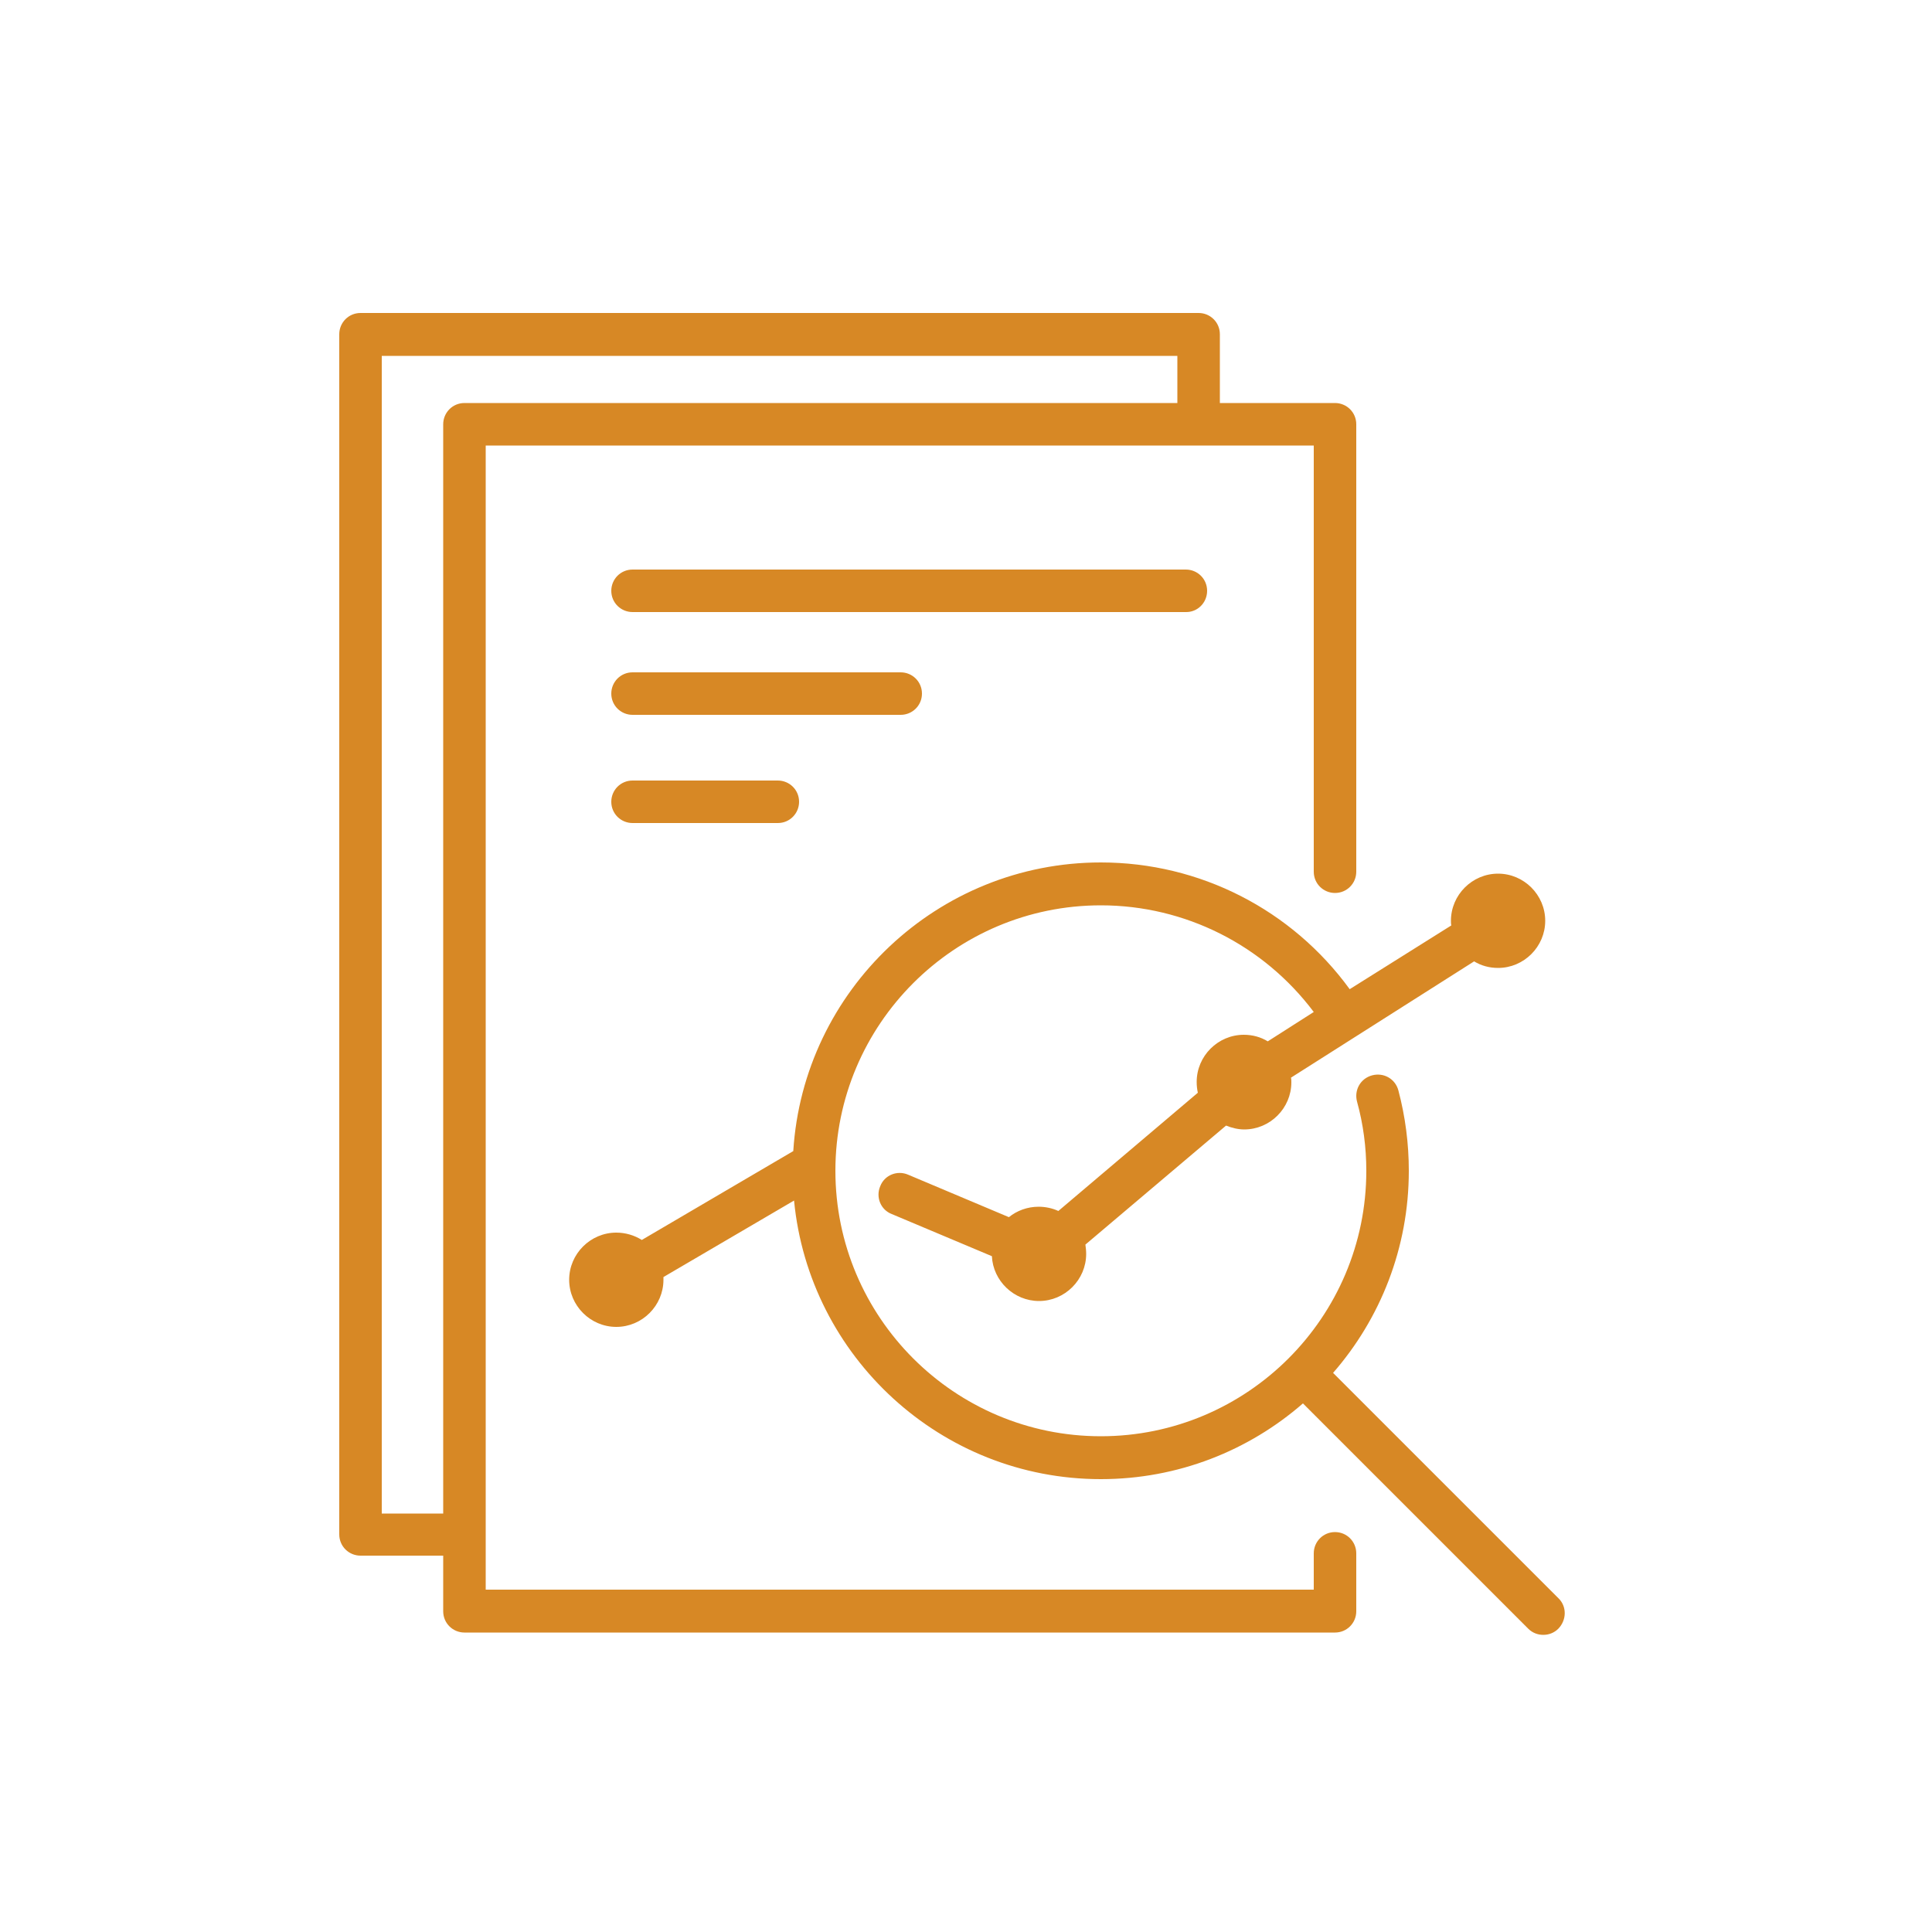
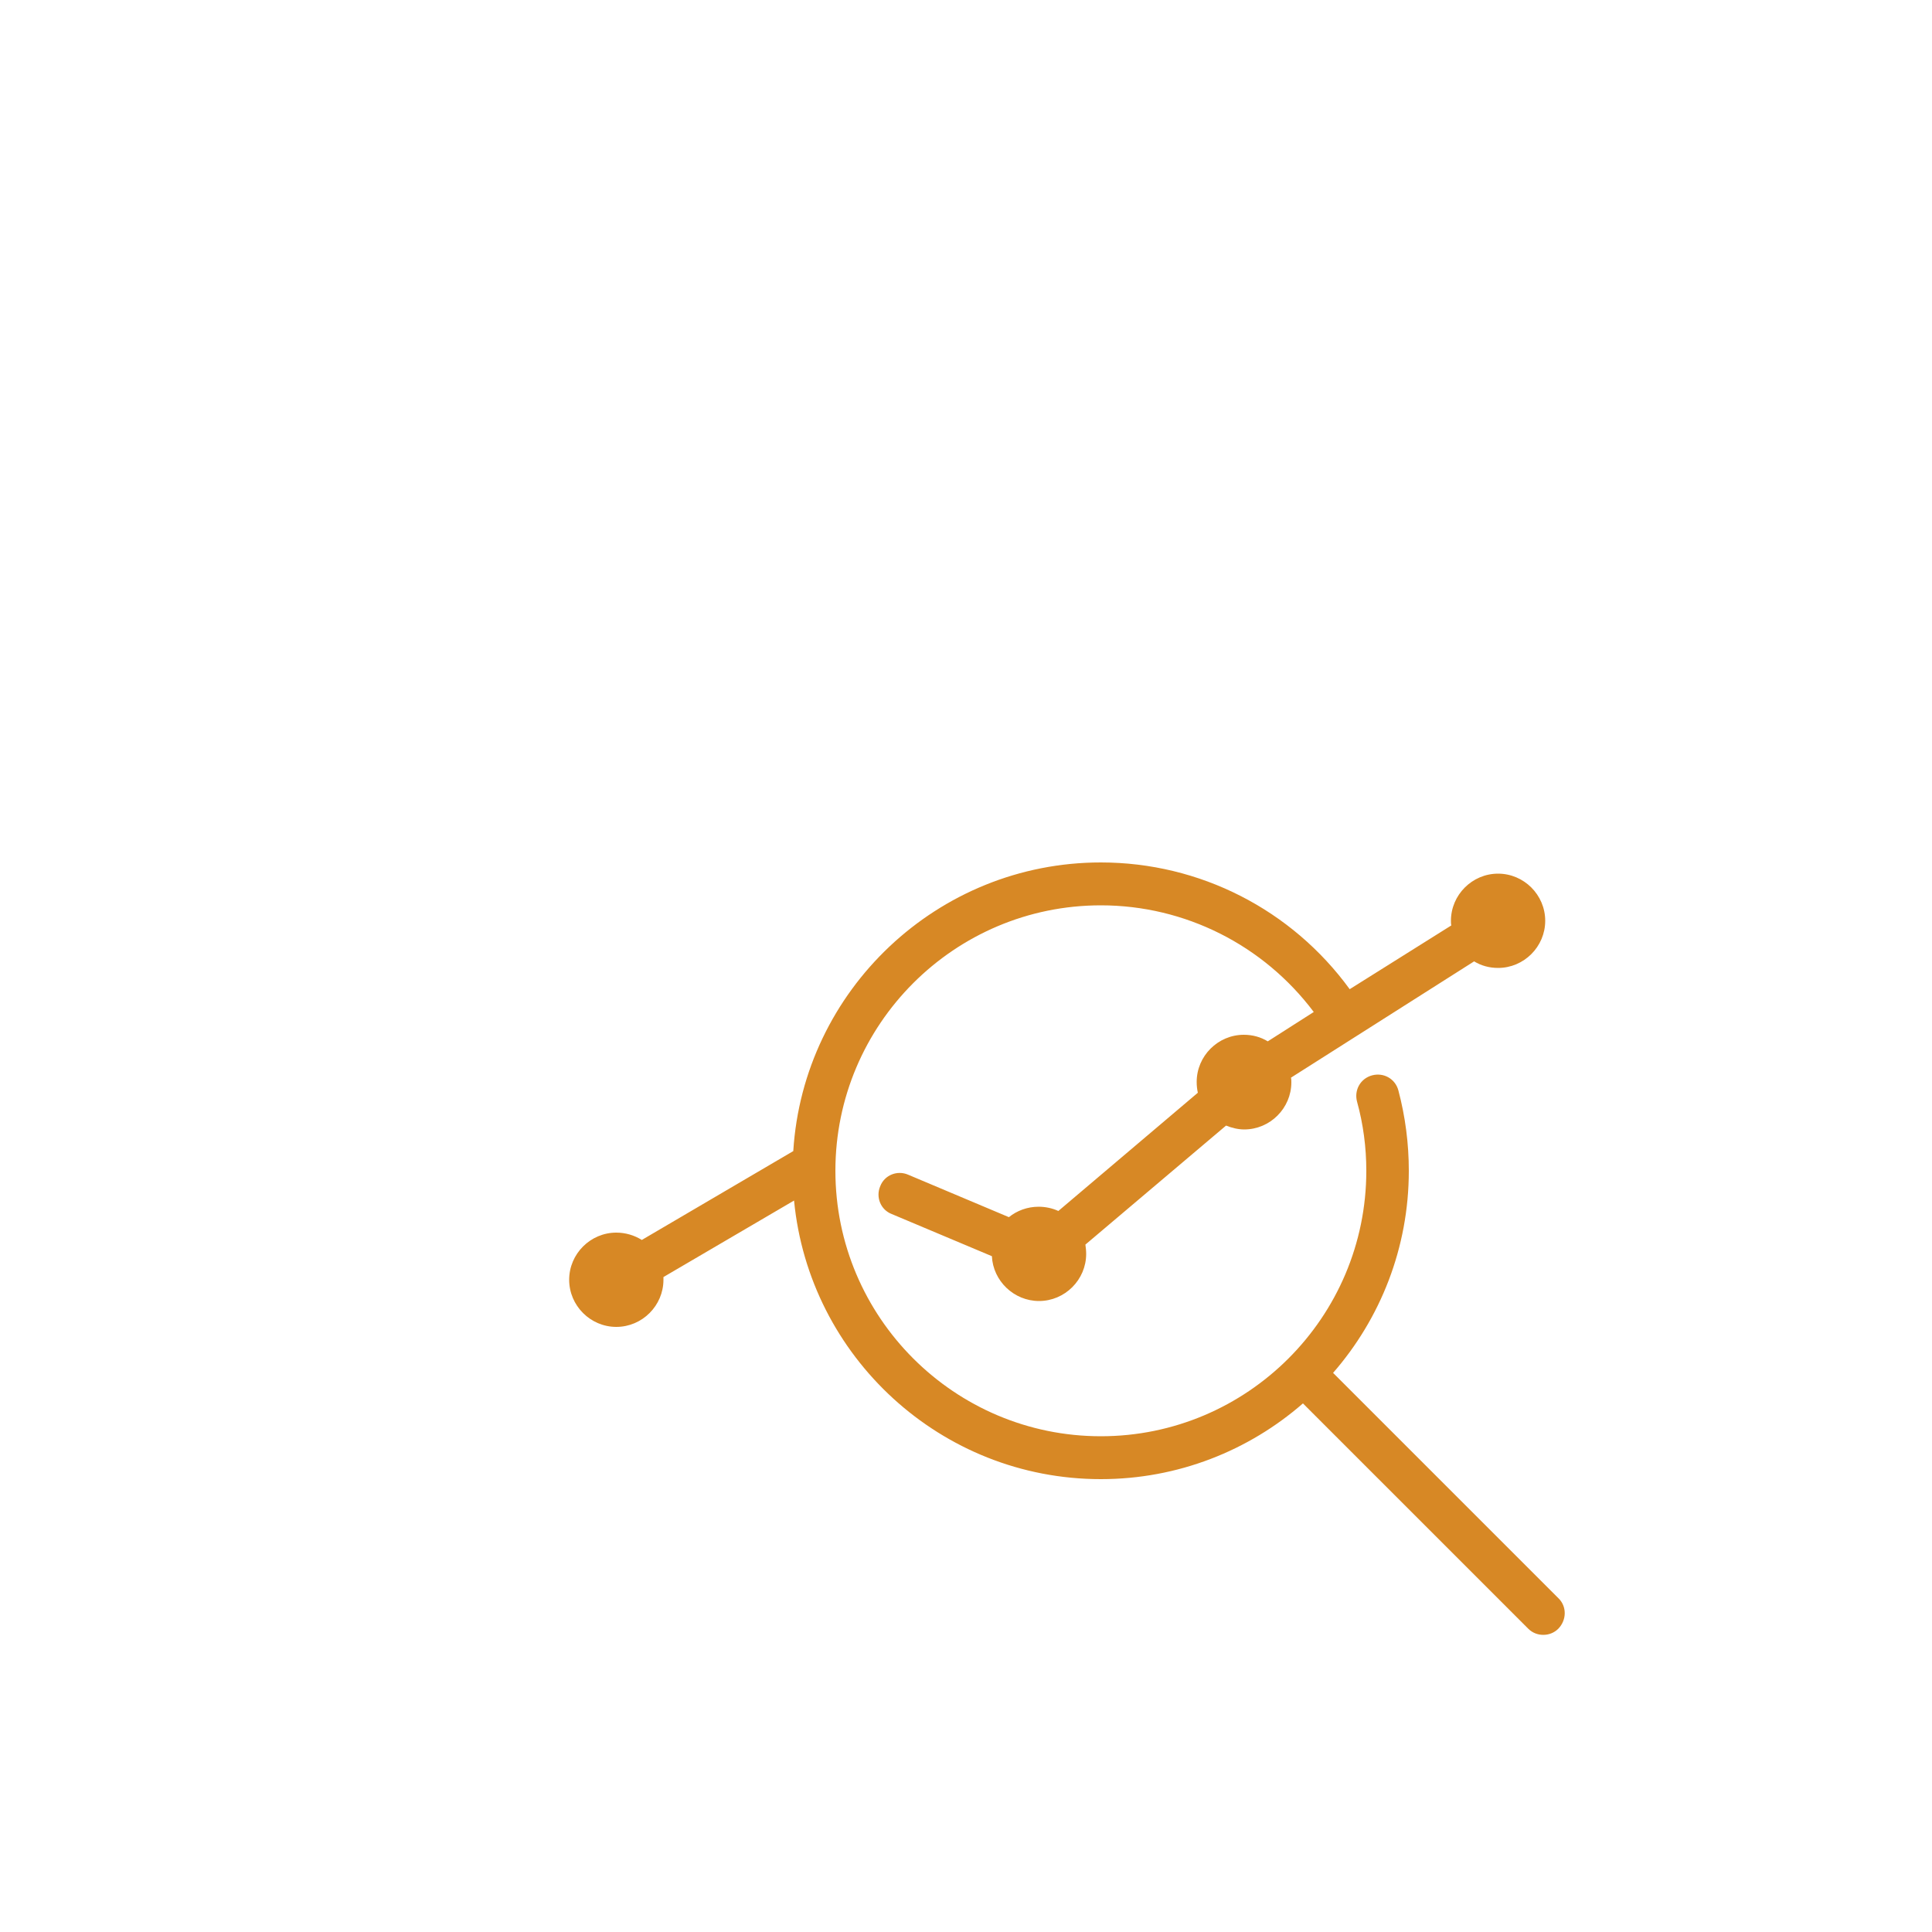
<svg xmlns="http://www.w3.org/2000/svg" version="1.1" id="Layer_1" x="0px" y="0px" viewBox="0 0 500 500" style="enable-background:new 0 0 500 500;" xml:space="preserve">
  <style type="text/css">
	.st0{fill:#EFF5FC;}
	.st1{fill:#FFFFFF;}
	.st2{fill:#7358FF;}
	.st3{fill:#1E2235;}
	.st4{fill:#3F4565;}
	.st5{opacity:0.3;}
	.st6{opacity:0;fill:#EFF5FC;}
	.st7{opacity:4.651163e-03;fill:#EEF4FB;}
	.st8{opacity:9.302326e-03;fill:#EDF3FA;}
	.st9{opacity:1.395349e-02;fill:#ECF2FA;}
	.st10{opacity:1.860465e-02;fill:#EBF1F9;}
	.st11{opacity:2.325581e-02;fill:#EAF0F8;}
	.st12{opacity:2.790698e-02;fill:#E9EFF7;}
	.st13{opacity:3.255814e-02;fill:#E8EEF7;}
	.st14{opacity:3.720930e-02;fill:#E7EDF6;}
	.st15{opacity:4.186046e-02;fill:#E6ECF5;}
	.st16{opacity:4.651163e-02;fill:#E5EBF4;}
	.st17{opacity:5.116279e-02;fill:#E4EAF4;}
	.st18{opacity:5.581395e-02;fill:#E3E9F3;}
	.st19{opacity:6.046512e-02;fill:#E2E8F2;}
	.st20{opacity:6.511628e-02;fill:#E1E7F1;}
	.st21{opacity:6.976745e-02;fill:#E0E6F0;}
	.st22{opacity:7.441860e-02;fill:#DFE5F0;}
	.st23{opacity:7.906977e-02;fill:#DEE4EF;}
	.st24{opacity:8.372093e-02;fill:#DDE3EE;}
	.st25{opacity:8.837210e-02;fill:#DCE2ED;}
	.st26{opacity:9.302326e-02;fill:#DBE1ED;}
	.st27{opacity:9.767442e-02;fill:#DAE0EC;}
	.st28{opacity:0.102;fill:#D9DFEB;}
	.st29{opacity:0.107;fill:#D8DEEA;}
	.st30{opacity:0.112;fill:#D7DDEA;}
	.st31{opacity:0.116;fill:#D6DCE9;}
	.st32{opacity:0.121;fill:#D5DBE8;}
	.st33{opacity:0.126;fill:#D4DBE7;}
	.st34{opacity:0.13;fill:#D3DAE7;}
	.st35{opacity:0.135;fill:#D2D9E6;}
	.st36{opacity:0.14;fill:#D1D8E5;}
	.st37{opacity:0.144;fill:#D0D7E4;}
	.st38{opacity:0.149;fill:#CFD6E3;}
	.st39{opacity:0.153;fill:#CED5E3;}
	.st40{opacity:0.158;fill:#CDD4E2;}
	.st41{opacity:0.163;fill:#CCD3E1;}
	.st42{opacity:0.167;fill:#CBD2E0;}
	.st43{opacity:0.172;fill:#CAD1E0;}
	.st44{opacity:0.177;fill:#C9D0DF;}
	.st45{opacity:0.181;fill:#C8CFDE;}
	.st46{opacity:0.186;fill:#C7CEDD;}
	.st47{opacity:0.191;fill:#C6CDDD;}
	.st48{opacity:0.195;fill:#C5CCDC;}
	.st49{opacity:0.2;fill:#C4CBDB;}
	.st50{opacity:0.205;fill:#C3CADA;}
	.st51{opacity:0.209;fill:#C2C9D9;}
	.st52{opacity:0.214;fill:#C1C8D9;}
	.st53{opacity:0.219;fill:#C0C7D8;}
	.st54{opacity:0.223;fill:#BFC6D7;}
	.st55{opacity:0.228;fill:#BEC5D6;}
	.st56{opacity:0.233;fill:#BDC4D6;}
	.st57{opacity:0.237;fill:#BCC3D5;}
	.st58{opacity:0.242;fill:#BBC2D4;}
	.st59{opacity:0.246;fill:#BAC1D3;}
	.st60{opacity:0.251;fill:#B9C0D3;}
	.st61{opacity:0.256;fill:#B8BFD2;}
	.st62{opacity:0.261;fill:#B7BED1;}
	.st63{opacity:0.265;fill:#B6BDD0;}
	.st64{opacity:0.27;fill:#B5BCCF;}
	.st65{opacity:0.274;fill:#B4BBCF;}
	.st66{opacity:0.279;fill:#B3BACE;}
	.st67{opacity:0.284;fill:#B2B9CD;}
	.st68{opacity:0.288;fill:#B1B8CC;}
	.st69{opacity:0.293;fill:#B0B7CC;}
	.st70{opacity:0.298;fill:#AFB6CB;}
	.st71{opacity:0.302;fill:#AEB5CA;}
	.st72{opacity:0.307;fill:#ADB4C9;}
	.st73{opacity:0.312;fill:#ACB3C9;}
	.st74{opacity:0.316;fill:#ABB2C8;}
	.st75{opacity:0.321;fill:#AAB1C7;}
	.st76{opacity:0.326;fill:#A9B0C6;}
	.st77{opacity:0.33;fill:#A8AFC6;}
	.st78{opacity:0.335;fill:#A7AEC5;}
	.st79{opacity:0.34;fill:#A6ADC4;}
	.st80{opacity:0.344;fill:#A5ACC3;}
	.st81{opacity:0.349;fill:#A4ABC2;}
	.st82{opacity:0.353;fill:#A3AAC2;}
	.st83{opacity:0.358;fill:#A2A9C1;}
	.st84{opacity:0.363;fill:#A1A8C0;}
	.st85{opacity:0.367;fill:#A0A7BF;}
	.st86{opacity:0.372;fill:#9FA6BF;}
	.st87{opacity:0.377;fill:#9EA6BE;}
	.st88{opacity:0.381;fill:#9DA5BD;}
	.st89{opacity:0.386;fill:#9CA4BC;}
	.st90{opacity:0.391;fill:#9BA3BC;}
	.st91{opacity:0.395;fill:#9AA2BB;}
	.st92{opacity:0.4;fill:#99A1BA;}
	.st93{opacity:0.405;fill:#98A0B9;}
	.st94{opacity:0.409;fill:#979FB8;}
	.st95{opacity:0.414;fill:#969EB8;}
	.st96{opacity:0.419;fill:#959DB7;}
	.st97{opacity:0.423;fill:#949CB6;}
	.st98{opacity:0.428;fill:#939BB5;}
	.st99{opacity:0.433;fill:#929AB5;}
	.st100{opacity:0.437;fill:#9199B4;}
	.st101{opacity:0.442;fill:#9098B3;}
	.st102{opacity:0.447;fill:#8F97B2;}
	.st103{opacity:0.451;fill:#8E96B2;}
	.st104{opacity:0.456;fill:#8D95B1;}
	.st105{opacity:0.461;fill:#8C94B0;}
	.st106{opacity:0.465;fill:#8B93AF;}
	.st107{opacity:0.47;fill:#8A92AE;}
	.st108{opacity:0.474;fill:#8991AE;}
	.st109{opacity:0.479;fill:#8890AD;}
	.st110{opacity:0.484;fill:#878FAC;}
	.st111{opacity:0.488;fill:#868EAB;}
	.st112{opacity:0.493;fill:#858DAB;}
	.st113{opacity:0.498;fill:#848CAA;}
	.st114{opacity:0.502;fill:#838BA9;}
	.st115{opacity:0.507;fill:#828AA8;}
	.st116{opacity:0.512;fill:#8189A8;}
	.st117{opacity:0.516;fill:#8088A7;}
	.st118{opacity:0.521;fill:#7F87A6;}
	.st119{opacity:0.526;fill:#7E86A5;}
	.st120{opacity:0.53;fill:#7D85A5;}
	.st121{opacity:0.535;fill:#7C84A4;}
	.st122{opacity:0.539;fill:#7B83A3;}
	.st123{opacity:0.544;fill:#7A82A2;}
	.st124{opacity:0.549;fill:#7981A1;}
	.st125{opacity:0.553;fill:#7880A1;}
	.st126{opacity:0.558;fill:#777FA0;}
	.st127{opacity:0.563;fill:#767E9F;}
	.st128{opacity:0.567;fill:#757D9E;}
	.st129{opacity:0.572;fill:#747C9E;}
	.st130{opacity:0.577;fill:#737B9D;}
	.st131{opacity:0.581;fill:#727A9C;}
	.st132{opacity:0.586;fill:#71799B;}
	.st133{opacity:0.591;fill:#70789B;}
	.st134{opacity:0.595;fill:#6F779A;}
	.st135{opacity:0.6;fill:#6E7699;}
	.st136{opacity:0.605;fill:#6D7598;}
	.st137{opacity:0.609;fill:#6C7497;}
	.st138{opacity:0.614;fill:#6B7397;}
	.st139{opacity:0.619;fill:#6A7296;}
	.st140{opacity:0.623;fill:#697195;}
	.st141{opacity:0.628;fill:#687194;}
	.st142{opacity:0.633;fill:#677094;}
	.st143{opacity:0.637;fill:#666F93;}
	.st144{opacity:0.642;fill:#656E92;}
	.st145{opacity:0.646;fill:#646D91;}
	.st146{opacity:0.651;fill:#636C91;}
	.st147{opacity:0.656;fill:#626B90;}
	.st148{opacity:0.66;fill:#616A8F;}
	.st149{opacity:0.665;fill:#60698E;}
	.st150{opacity:0.67;fill:#5F688D;}
	.st151{opacity:0.674;fill:#5E678D;}
	.st152{opacity:0.679;fill:#5D668C;}
	.st153{opacity:0.684;fill:#5C658B;}
	.st154{opacity:0.688;fill:#5B648A;}
	.st155{opacity:0.693;fill:#5A638A;}
	.st156{opacity:0.698;fill:#596289;}
	.st157{opacity:0.702;fill:#586188;}
	.st158{opacity:0.707;fill:#576087;}
	.st159{opacity:0.712;fill:#565F87;}
	.st160{opacity:0.716;fill:#555E86;}
	.st161{opacity:0.721;fill:#545D85;}
	.st162{opacity:0.726;fill:#535C84;}
	.st163{opacity:0.73;fill:#525B84;}
	.st164{opacity:0.735;fill:#515A83;}
	.st165{opacity:0.74;fill:#505982;}
	.st166{opacity:0.744;fill:#4F5881;}
	.st167{opacity:0.749;fill:#4E5780;}
	.st168{opacity:0.753;fill:#4D5680;}
	.st169{opacity:0.758;fill:#4C557F;}
	.st170{opacity:0.763;fill:#4B547E;}
	.st171{opacity:0.767;fill:#4A537D;}
	.st172{opacity:0.772;fill:#49527D;}
	.st173{opacity:0.777;fill:#48517C;}
	.st174{opacity:0.781;fill:#47507B;}
	.st175{opacity:0.786;fill:#464F7A;}
	.st176{opacity:0.791;fill:#454E7A;}
	.st177{opacity:0.795;fill:#444D79;}
	.st178{opacity:0.8;fill:#434C78;}
	.st179{opacity:0.805;fill:#424B77;}
	.st180{opacity:0.809;fill:#414A76;}
	.st181{opacity:0.814;fill:#404976;}
	.st182{opacity:0.819;fill:#3F4875;}
	.st183{opacity:0.823;fill:#3E4774;}
	.st184{opacity:0.828;fill:#3D4673;}
	.st185{opacity:0.833;fill:#3C4573;}
	.st186{opacity:0.837;fill:#3B4472;}
	.st187{opacity:0.842;fill:#3A4371;}
	.st188{opacity:0.847;fill:#394270;}
	.st189{opacity:0.851;fill:#384170;}
	.st190{opacity:0.856;fill:#37406F;}
	.st191{opacity:0.861;fill:#363F6E;}
	.st192{opacity:0.865;fill:#353E6D;}
	.st193{opacity:0.87;fill:#343D6C;}
	.st194{opacity:0.874;fill:#333C6C;}
	.st195{opacity:0.879;fill:#323C6B;}
	.st196{opacity:0.884;fill:#313B6A;}
	.st197{opacity:0.888;fill:#303A69;}
	.st198{opacity:0.893;fill:#2F3969;}
	.st199{opacity:0.898;fill:#2E3868;}
	.st200{opacity:0.902;fill:#2D3767;}
	.st201{opacity:0.907;fill:#2C3666;}
	.st202{opacity:0.912;fill:#2B3566;}
	.st203{opacity:0.916;fill:#2A3465;}
	.st204{opacity:0.921;fill:#293364;}
	.st205{opacity:0.926;fill:#283263;}
	.st206{opacity:0.93;fill:#273163;}
	.st207{opacity:0.935;fill:#263062;}
	.st208{opacity:0.94;fill:#252F61;}
	.st209{opacity:0.944;fill:#242E60;}
	.st210{opacity:0.949;fill:#232D5F;}
	.st211{opacity:0.954;fill:#222C5F;}
	.st212{opacity:0.958;fill:#212B5E;}
	.st213{opacity:0.963;fill:#202A5D;}
	.st214{opacity:0.967;fill:#1F295C;}
	.st215{opacity:0.972;fill:#1E285C;}
	.st216{opacity:0.977;fill:#1D275B;}
	.st217{opacity:0.981;fill:#1C265A;}
	.st218{opacity:0.986;fill:#1B2559;}
	.st219{opacity:0.991;fill:#1A2459;}
	.st220{opacity:0.995;fill:#192358;}
	.st221{fill:#182257;}
	.st222{fill:#FFD292;}
	.st223{fill:#382DA0;}
	.st224{opacity:0.5;}
	.st225{opacity:0.2;}
	.st226{opacity:4.761905e-03;fill:#EEF4FB;}
	.st227{opacity:9.523810e-03;fill:#EDF3FB;}
	.st228{opacity:1.428571e-02;fill:#ECF2FA;}
	.st229{opacity:1.904762e-02;fill:#EBF1F9;}
	.st230{opacity:2.380952e-02;fill:#EAF0F9;}
	.st231{opacity:2.857143e-02;fill:#E9EFF8;}
	.st232{opacity:3.333334e-02;fill:#E8EEF7;}
	.st233{opacity:3.809524e-02;fill:#E7EDF7;}
	.st234{opacity:4.285714e-02;fill:#E6ECF6;}
	.st235{opacity:4.761905e-02;fill:#E5EBF5;}
	.st236{opacity:5.238095e-02;fill:#E4EAF5;}
	.st237{opacity:5.714286e-02;fill:#E3E9F4;}
	.st238{opacity:6.190476e-02;fill:#E2E8F4;}
	.st239{opacity:6.666667e-02;fill:#E1E7F3;}
	.st240{opacity:7.142857e-02;fill:#E0E6F2;}
	.st241{opacity:7.619048e-02;fill:#DFE5F2;}
	.st242{opacity:8.095238e-02;fill:#DEE4F1;}
	.st243{opacity:8.571429e-02;fill:#DDE4F0;}
	.st244{opacity:9.047619e-02;fill:#DCE3F0;}
	.st245{opacity:9.523810e-02;fill:#DBE2EF;}
	.st246{opacity:0.1;fill:#DAE1EE;}
	.st247{opacity:0.105;fill:#D9E0EE;}
	.st248{opacity:0.11;fill:#D8DFED;}
	.st249{opacity:0.114;fill:#D7DEEC;}
	.st250{opacity:0.119;fill:#D6DDEC;}
	.st251{opacity:0.124;fill:#D5DCEB;}
	.st252{opacity:0.129;fill:#D4DBEA;}
	.st253{opacity:0.133;fill:#D3DAEA;}
	.st254{opacity:0.138;fill:#D2D9E9;}
	.st255{opacity:0.143;fill:#D1D8E8;}
	.st256{opacity:0.148;fill:#D0D7E8;}
	.st257{opacity:0.152;fill:#CFD6E7;}
	.st258{opacity:0.157;fill:#CED5E6;}
	.st259{opacity:0.162;fill:#CDD4E6;}
	.st260{opacity:0.167;fill:#CCD3E5;}
	.st261{opacity:0.171;fill:#CBD2E5;}
	.st262{opacity:0.176;fill:#CAD1E4;}
	.st263{opacity:0.181;fill:#C9D0E3;}
	.st264{opacity:0.186;fill:#C8CFE3;}
	.st265{opacity:0.191;fill:#C7CEE2;}
	.st266{opacity:0.195;fill:#C6CDE1;}
	.st267{opacity:0.2;fill:#C5CCE1;}
	.st268{opacity:0.205;fill:#C4CBE0;}
	.st269{opacity:0.209;fill:#C3CADF;}
	.st270{opacity:0.214;fill:#C2C9DF;}
	.st271{opacity:0.219;fill:#C1C8DE;}
	.st272{opacity:0.224;fill:#C0C7DD;}
	.st273{opacity:0.229;fill:#BFC6DD;}
	.st274{opacity:0.233;fill:#BEC5DC;}
	.st275{opacity:0.238;fill:#BDC4DB;}
	.st276{opacity:0.243;fill:#BCC3DB;}
	.st277{opacity:0.248;fill:#BBC2DA;}
	.st278{opacity:0.252;fill:#BAC2D9;}
	.st279{opacity:0.257;fill:#B9C1D9;}
	.st280{opacity:0.262;fill:#B8C0D8;}
	.st281{opacity:0.267;fill:#B7BFD7;}
	.st282{opacity:0.271;fill:#B6BED7;}
	.st283{opacity:0.276;fill:#B5BDD6;}
	.st284{opacity:0.281;fill:#B4BCD6;}
	.st285{opacity:0.286;fill:#B3BBD5;}
	.st286{opacity:0.29;fill:#B2BAD4;}
	.st287{opacity:0.295;fill:#B1B9D4;}
	.st288{opacity:0.3;fill:#B0B8D3;}
	.st289{opacity:0.305;fill:#AFB7D2;}
	.st290{opacity:0.309;fill:#AEB6D2;}
	.st291{opacity:0.314;fill:#ADB5D1;}
	.st292{opacity:0.319;fill:#ACB4D0;}
	.st293{opacity:0.324;fill:#ABB3D0;}
	.st294{opacity:0.329;fill:#AAB2CF;}
	.st295{opacity:0.333;fill:#A9B1CE;}
	.st296{opacity:0.338;fill:#A8B0CE;}
	.st297{opacity:0.343;fill:#A7AFCD;}
	.st298{opacity:0.348;fill:#A6AECC;}
	.st299{opacity:0.352;fill:#A5ADCC;}
	.st300{opacity:0.357;fill:#A4ACCB;}
	.st301{opacity:0.362;fill:#A3ABCA;}
	.st302{opacity:0.367;fill:#A2AACA;}
	.st303{opacity:0.371;fill:#A1A9C9;}
	.st304{opacity:0.376;fill:#A0A8C8;}
	.st305{opacity:0.381;fill:#9FA7C8;}
	.st306{opacity:0.386;fill:#9EA6C7;}
	.st307{opacity:0.391;fill:#9DA5C7;}
	.st308{opacity:0.395;fill:#9CA4C6;}
	.st309{opacity:0.4;fill:#9BA3C5;}
	.st310{opacity:0.405;fill:#9AA2C5;}
	.st311{opacity:0.409;fill:#99A1C4;}
	.st312{opacity:0.414;fill:#98A0C3;}
	.st313{opacity:0.419;fill:#97A0C3;}
	.st314{opacity:0.424;fill:#969FC2;}
	.st315{opacity:0.429;fill:#959EC1;}
	.st316{opacity:0.433;fill:#949DC1;}
	.st317{opacity:0.438;fill:#939CC0;}
	.st318{opacity:0.443;fill:#929BBF;}
	.st319{opacity:0.448;fill:#919ABF;}
	.st320{opacity:0.452;fill:#9099BE;}
	.st321{opacity:0.457;fill:#8F98BD;}
	.st322{opacity:0.462;fill:#8E97BD;}
	.st323{opacity:0.467;fill:#8D96BC;}
	.st324{opacity:0.471;fill:#8C95BB;}
	.st325{opacity:0.476;fill:#8B94BB;}
	.st326{opacity:0.481;fill:#8A93BA;}
	.st327{opacity:0.486;fill:#8992B9;}
	.st328{opacity:0.49;fill:#8891B9;}
	.st329{opacity:0.495;fill:#8790B8;}
	.st330{opacity:0.5;fill:#868FB7;}
	.st331{opacity:0.505;fill:#858EB7;}
	.st332{opacity:0.509;fill:#848DB6;}
	.st333{opacity:0.514;fill:#838CB6;}
	.st334{opacity:0.519;fill:#828BB5;}
	.st335{opacity:0.524;fill:#818AB4;}
	.st336{opacity:0.529;fill:#8089B4;}
	.st337{opacity:0.533;fill:#7F88B3;}
	.st338{opacity:0.538;fill:#7E87B2;}
	.st339{opacity:0.543;fill:#7D86B2;}
	.st340{opacity:0.548;fill:#7C85B1;}
	.st341{opacity:0.552;fill:#7B84B0;}
	.st342{opacity:0.557;fill:#7A83B0;}
	.st343{opacity:0.562;fill:#7982AF;}
	.st344{opacity:0.567;fill:#7881AE;}
	.st345{opacity:0.571;fill:#7780AE;}
	.st346{opacity:0.576;fill:#767FAD;}
	.st347{opacity:0.581;fill:#757EAC;}
	.st348{opacity:0.586;fill:#747EAC;}
	.st349{opacity:0.591;fill:#737DAB;}
	.st350{opacity:0.595;fill:#727CAA;}
	.st351{opacity:0.6;fill:#717BAA;}
	.st352{opacity:0.605;fill:#707AA9;}
	.st353{opacity:0.61;fill:#6F79A8;}
	.st354{opacity:0.614;fill:#6E78A8;}
	.st355{opacity:0.619;fill:#6D77A7;}
	.st356{opacity:0.624;fill:#6C76A7;}
	.st357{opacity:0.629;fill:#6B75A6;}
	.st358{opacity:0.633;fill:#6A74A5;}
	.st359{opacity:0.638;fill:#6973A5;}
	.st360{opacity:0.643;fill:#6872A4;}
	.st361{opacity:0.648;fill:#6771A3;}
	.st362{opacity:0.652;fill:#6670A3;}
	.st363{opacity:0.657;fill:#656FA2;}
	.st364{opacity:0.662;fill:#646EA1;}
	.st365{opacity:0.667;fill:#636DA1;}
	.st366{opacity:0.671;fill:#626CA0;}
	.st367{opacity:0.676;fill:#616B9F;}
	.st368{opacity:0.681;fill:#606A9F;}
	.st369{opacity:0.686;fill:#5F699E;}
	.st370{opacity:0.691;fill:#5E689D;}
	.st371{opacity:0.695;fill:#5D679D;}
	.st372{opacity:0.7;fill:#5C669C;}
	.st373{opacity:0.705;fill:#5B659B;}
	.st374{opacity:0.71;fill:#5A649B;}
	.st375{opacity:0.714;fill:#59639A;}
	.st376{opacity:0.719;fill:#586299;}
	.st377{opacity:0.724;fill:#576199;}
	.st378{opacity:0.729;fill:#566098;}
	.st379{opacity:0.733;fill:#555F98;}
	.st380{opacity:0.738;fill:#545E97;}
	.st381{opacity:0.743;fill:#535D96;}
	.st382{opacity:0.748;fill:#525C96;}
	.st383{opacity:0.752;fill:#515C95;}
	.st384{opacity:0.757;fill:#505B94;}
	.st385{opacity:0.762;fill:#4F5A94;}
	.st386{opacity:0.767;fill:#4E5993;}
	.st387{opacity:0.771;fill:#4D5892;}
	.st388{opacity:0.776;fill:#4C5792;}
	.st389{opacity:0.781;fill:#4B5691;}
	.st390{opacity:0.786;fill:#4A5590;}
	.st391{opacity:0.79;fill:#495490;}
	.st392{opacity:0.795;fill:#48538F;}
	.st393{opacity:0.8;fill:#47528E;}
	.st394{opacity:0.805;fill:#46518E;}
	.st395{opacity:0.809;fill:#45508D;}
	.st396{opacity:0.814;fill:#444F8C;}
	.st397{opacity:0.819;fill:#434E8C;}
	.st398{opacity:0.824;fill:#424D8B;}
	.st399{opacity:0.829;fill:#414C8A;}
	.st400{opacity:0.833;fill:#404B8A;}
	.st401{opacity:0.838;fill:#3F4A89;}
	.st402{opacity:0.843;fill:#3E4989;}
	.st403{opacity:0.848;fill:#3D4888;}
	.st404{opacity:0.852;fill:#3C4787;}
	.st405{opacity:0.857;fill:#3B4687;}
	.st406{opacity:0.862;fill:#3A4586;}
	.st407{opacity:0.867;fill:#394485;}
	.st408{opacity:0.871;fill:#384385;}
	.st409{opacity:0.876;fill:#374284;}
	.st410{opacity:0.881;fill:#364183;}
	.st411{opacity:0.886;fill:#354083;}
	.st412{opacity:0.89;fill:#343F82;}
	.st413{opacity:0.895;fill:#333E81;}
	.st414{opacity:0.9;fill:#323D81;}
	.st415{opacity:0.905;fill:#313C80;}
	.st416{opacity:0.909;fill:#303B7F;}
	.st417{opacity:0.914;fill:#2F3A7F;}
	.st418{opacity:0.919;fill:#2E3A7E;}
	.st419{opacity:0.924;fill:#2D397D;}
	.st420{opacity:0.929;fill:#2C387D;}
	.st421{opacity:0.933;fill:#2B377C;}
	.st422{opacity:0.938;fill:#2A367B;}
	.st423{opacity:0.943;fill:#29357B;}
	.st424{opacity:0.948;fill:#28347A;}
	.st425{opacity:0.952;fill:#27337A;}
	.st426{opacity:0.957;fill:#263279;}
	.st427{opacity:0.962;fill:#253178;}
	.st428{opacity:0.967;fill:#243078;}
	.st429{opacity:0.971;fill:#232F77;}
	.st430{opacity:0.976;fill:#222E76;}
	.st431{opacity:0.981;fill:#212D76;}
	.st432{opacity:0.986;fill:#202C75;}
	.st433{opacity:0.991;fill:#1F2B74;}
	.st434{opacity:0.995;fill:#1E2A74;}
	.st435{fill:#1D2973;}
	.st436{fill:#779EC6;}
	.st437{fill:url(#SVGID_1_);}
	.st438{fill:#C3366F;}
	.st439{fill:url(#SVGID_00000093894966901410519670000014991306250146353055_);}
	.st440{fill:url(#SVGID_00000054960427214174616970000006498405323695709840_);}
	.st441{fill:url(#SVGID_00000160152251380819745450000016205213549207092865_);}
	.st442{fill:url(#SVGID_00000153693556991393214070000007189011571080479383_);}
	.st443{fill:#D78825;}
	.st444{fill:#72B0BD;}
	.st445{fill:#A9C23F;}
	.st446{fill:#FF7B0D;}
	.st447{fill:#212121;}
	.st448{fill:#9E4716;}
	.st449{fill:url(#SVGID_00000052081841426750906270000015880233864702379957_);}
	.st450{fill-rule:evenodd;clip-rule:evenodd;fill:#1E2235;}
	.st451{fill:url(#SVGID_00000140722094885300802480000011276489153142226621_);}
	.st452{fill:#435AF7;}
	.st453{fill:#00FFA8;}
	.st454{fill:url(#SVGID_00000046329017124147068490000000282536202500487093_);}
	.st455{fill:url(#SVGID_00000162318985551272626280000000043660340484323764_);}
	.st456{fill:url(#SVGID_00000150819923711746445890000013894996880454514611_);}
	.st457{fill:url(#SVGID_00000074421722827623148810000000477003800863467194_);}
	.st458{fill:url(#SVGID_00000026159270481084935840000007727725744502613948_);}
	.st459{fill:url(#SVGID_00000006683770455524010860000002597200038291632787_);}
	.st460{fill:url(#SVGID_00000129903294850981466910000014643448746153022121_);}
	.st461{fill:url(#SVGID_00000082332409566036895290000016040040240227075739_);}
	.st462{fill:url(#SVGID_00000113339384789227263290000001105775223421401764_);}
	.st463{fill:url(#SVGID_00000132088964088188889980000000074518635982970013_);}
	.st464{fill:url(#SVGID_00000175283464354573996700000016805860582972365445_);}
	.st465{fill:url(#SVGID_00000101791006441843846360000000292657811183517336_);}
	.st466{fill:url(#SVGID_00000118357893585900276780000007097798940897119621_);}
	.st467{fill:url(#SVGID_00000047048396678164643120000009806525347343520178_);}
	.st468{fill:url(#SVGID_00000048480820271839809330000015338470461749144255_);}
	.st469{fill:url(#SVGID_00000017476859938163063360000000553282261746333844_);}
	.st470{fill:url(#SVGID_00000000211117349444847040000005687092898593333897_);}
	.st471{fill:url(#SVGID_00000137812564937772661130000001648795014496927906_);}
	.st472{fill:url(#SVGID_00000106133416181785051390000008948404576876363455_);}
	.st473{fill:url(#SVGID_00000116952103155439151870000003953668645627318719_);}
	.st474{fill:url(#SVGID_00000032612909580216592110000016755360361895717777_);}
	.st475{fill:url(#SVGID_00000120516702895514626650000015015398680192299153_);}
	.st476{fill:url(#SVGID_00000006691931686751492080000016253884657648236672_);}
	.st477{fill:#A1C037;stroke:#A9C23F;stroke-miterlimit:10;}
	.st478{fill:#C8317E;stroke:#C3366F;stroke-miterlimit:10;}
	.st479{fill:#70B7BD;stroke:#72B0BD;stroke-miterlimit:10;}
	.st480{fill:#72B0BD;stroke:#A9C23F;stroke-miterlimit:10;}
	.st481{fill:none;stroke:#1E2235;stroke-width:12;stroke-linecap:round;stroke-miterlimit:10;}
	.st482{fill:#A9C23F;stroke:#A9C23F;stroke-miterlimit:10;}
	.st483{fill:#A9C23F;stroke:#A9C23F;stroke-width:12;stroke-linecap:round;stroke-miterlimit:10;}
</style>
  <g>
    <path class="st443" d="M403.3,413.6l-58.3-58.3c12.2-14,19.6-32.3,19.6-52.3c0-7-0.9-14-2.7-20.8c-0.8-3-3.8-4.7-6.8-3.9   c-3,0.8-4.7,3.8-3.9,6.8c1.6,5.8,2.4,11.8,2.4,17.9c0,37.9-30.8,68.7-68.7,68.7c-37.9,0-68.7-30.8-68.7-68.7s30.8-68.7,68.7-68.7   c21.8,0,42.1,10.3,55.1,27.6l-11.9,7.6c-1.8-1.1-3.9-1.7-6.2-1.7c-6.7,0-12.2,5.5-12.2,12.2c0,1,0.1,1.9,0.3,2.8l-36.1,30.6   c-1.5-0.7-3.3-1.1-5.1-1.1c-2.9,0-5.6,1-7.7,2.7L235,304c-2.8-1.2-6.1,0.1-7.2,3c-1.2,2.8,0.1,6.1,3,7.2l25.9,10.9   c0.3,6.4,5.7,11.6,12.2,11.6c6.7,0,12.2-5.5,12.2-12.2c0-0.8-0.1-1.7-0.2-2.4l36.4-30.8c1.5,0.6,3.1,1,4.7,1   c6.7,0,12.2-5.5,12.2-12.2c0-0.4,0-0.8-0.1-1.2l47.4-30.1c1.8,1.1,3.9,1.7,6.2,1.7c6.7,0,12.2-5.5,12.2-12.2   c0-6.7-5.5-12.2-12.2-12.2c-6.7,0-12.2,5.5-12.2,12.2c0,0.4,0,0.8,0.1,1.2L349.3,256c-15-20.6-38.8-32.8-64.4-32.8   c-42.3,0-77,33.1-79.6,74.7l-39.2,23c-1.9-1.2-4.2-1.9-6.6-1.9c-6.7,0-12.2,5.5-12.2,12.2s5.5,12.2,12.2,12.2   c6.7,0,12.2-5.5,12.2-12.2c0-0.2,0-0.5,0-0.7l33.8-19.8c3.9,40.4,38,72.1,79.4,72.1c20,0,38.3-7.4,52.3-19.6l58.3,58.3   c1.1,1.1,2.5,1.6,3.9,1.6c1.4,0,2.8-0.5,3.9-1.6C405.5,419.2,405.5,415.7,403.3,413.6z" />
-     <path class="st443" d="M345.5,396.5c-3.1,0-5.5,2.5-5.5,5.5v9.4H125.7v-14.2c0,0,0-0.1,0-0.1c0,0,0-0.1,0-0.1V115.3h184.5   c0,0,0,0,0,0s0,0,0,0H340v110.3c0,3.1,2.5,5.5,5.5,5.5c3.1,0,5.5-2.5,5.5-5.5V109.8c0-3.1-2.5-5.5-5.5-5.5h-29.8V86.5   c0-3.1-2.5-5.5-5.5-5.5H93.3c-3.1,0-5.5,2.5-5.5,5.5v310.6c0,3.1,2.5,5.5,5.5,5.5h21.4V417c0,3.1,2.5,5.5,5.5,5.5h225.3   c3.1,0,5.5-2.5,5.5-5.5v-15C351,399,348.6,396.5,345.5,396.5z M98.8,391.6V92.1h205.9v12.2H120.2c-3.1,0-5.5,2.5-5.5,5.5v281.9   H98.8z" />
-     <path class="st443" d="M312.4,152.9c0-3.1-2.5-5.5-5.5-5.5H163.7c-3.1,0-5.5,2.5-5.5,5.5c0,3.1,2.5,5.5,5.5,5.5h143.1   C309.9,158.5,312.4,156,312.4,152.9z" />
-     <path class="st443" d="M238.6,179.5c0-3.1-2.5-5.5-5.5-5.5h-69.4c-3.1,0-5.5,2.5-5.5,5.5c0,3.1,2.5,5.5,5.5,5.5h69.4   C236.1,185,238.6,182.6,238.6,179.5z" />
-     <path class="st443" d="M163.7,202c-3.1,0-5.5,2.5-5.5,5.5c0,3.1,2.5,5.5,5.5,5.5h37.6c3.1,0,5.5-2.5,5.5-5.5c0-3.1-2.5-5.5-5.5-5.5   H163.7z" />
  </g>
</svg>